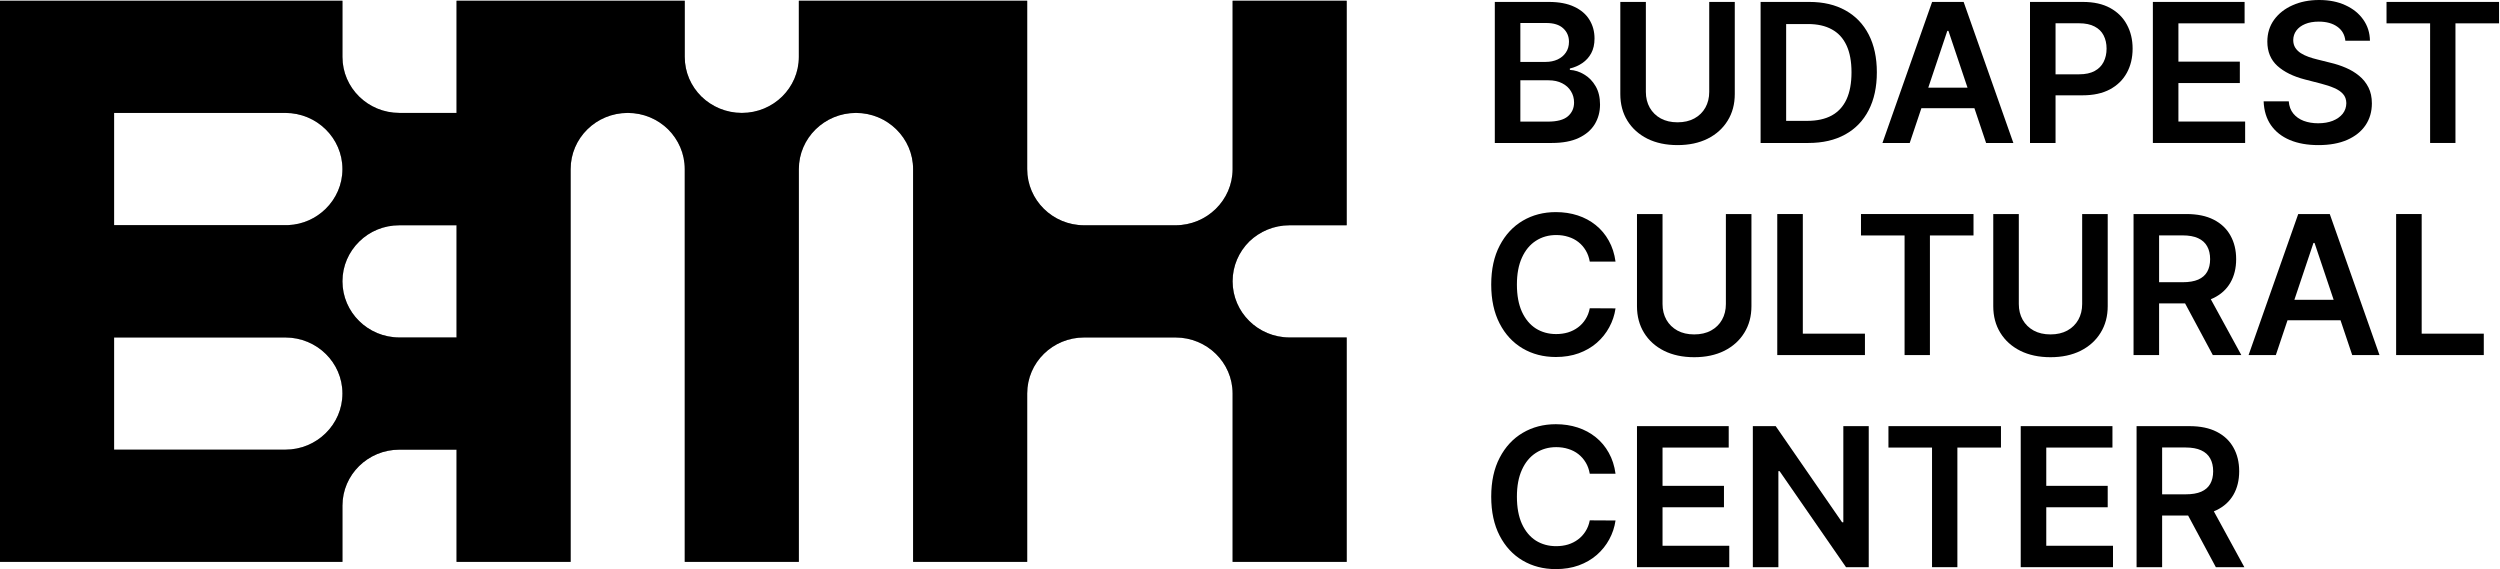
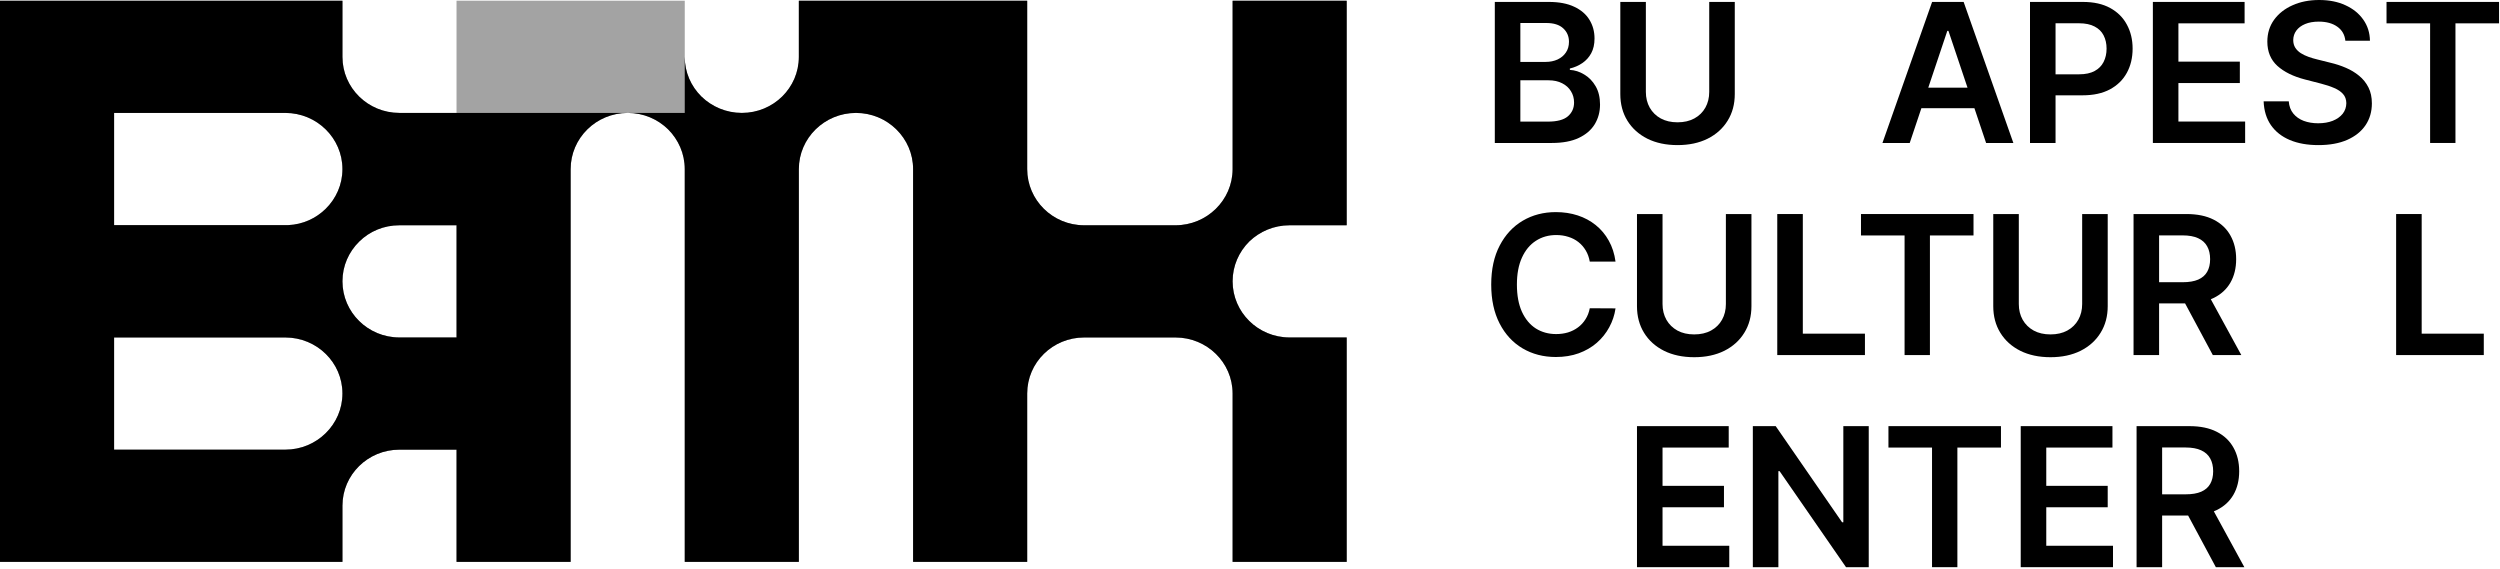
<svg xmlns="http://www.w3.org/2000/svg" width="246" height="56" viewBox="0 0 246 56" fill="none">
-   <path d="M126.893 22.167H132.515V0.072H121.288V16.639C121.288 19.687 118.766 22.167 115.666 22.167H106.681C103.582 22.167 101.076 19.687 101.076 16.639V0.072H78.606V5.6C78.606 8.647 76.1 11.111 73 11.111C71.451 11.111 70.049 10.495 69.027 9.506C68.005 8.501 67.379 7.123 67.379 5.6V0.072H44.925V11.111H39.303C36.203 11.111 33.697 8.647 33.697 5.6V0.072H0V55.286H33.697V49.758C33.697 46.711 36.203 44.246 39.303 44.246H44.925V55.286H56.151V16.639C56.151 13.592 58.657 11.111 61.773 11.111C63.323 11.111 64.724 11.727 65.746 12.732C66.752 13.738 67.379 15.115 67.379 16.639V55.286H78.606V16.639C78.606 13.592 81.128 11.111 84.227 11.111C85.777 11.111 87.178 11.727 88.2 12.732C89.222 13.738 89.849 15.115 89.849 16.639V55.286H101.076V38.719C101.076 35.671 103.582 33.207 106.681 33.207H115.666C118.766 33.207 121.288 35.671 121.288 38.719V55.286H132.515V33.207H126.893C123.794 33.207 121.288 30.727 121.288 27.679C121.288 26.155 121.914 24.777 122.92 23.772C123.942 22.783 125.343 22.167 126.893 22.167ZM11.227 11.111H28.076C31.175 11.111 33.697 13.592 33.697 16.639C33.697 18.163 33.071 19.541 32.049 20.546C31.093 21.486 29.807 22.086 28.372 22.151H11.227V11.111ZM32.049 42.625C31.027 43.63 29.625 44.246 28.076 44.246H11.227V33.207H28.076C31.175 33.207 33.697 35.671 33.697 38.719C33.697 40.242 33.071 41.62 32.049 42.625ZM44.925 22.167V33.207H39.303C36.203 33.207 33.697 30.727 33.697 27.679C33.697 26.155 34.324 24.777 35.346 23.772C36.368 22.767 37.753 22.167 39.303 22.167H44.925Z" fill="black" />
+   <path d="M126.893 22.167H132.515V0.072H121.288V16.639C121.288 19.687 118.766 22.167 115.666 22.167H106.681C103.582 22.167 101.076 19.687 101.076 16.639V0.072H78.606V5.6C78.606 8.647 76.1 11.111 73 11.111C71.451 11.111 70.049 10.495 69.027 9.506C68.005 8.501 67.379 7.123 67.379 5.6V0.072V11.111H39.303C36.203 11.111 33.697 8.647 33.697 5.6V0.072H0V55.286H33.697V49.758C33.697 46.711 36.203 44.246 39.303 44.246H44.925V55.286H56.151V16.639C56.151 13.592 58.657 11.111 61.773 11.111C63.323 11.111 64.724 11.727 65.746 12.732C66.752 13.738 67.379 15.115 67.379 16.639V55.286H78.606V16.639C78.606 13.592 81.128 11.111 84.227 11.111C85.777 11.111 87.178 11.727 88.2 12.732C89.222 13.738 89.849 15.115 89.849 16.639V55.286H101.076V38.719C101.076 35.671 103.582 33.207 106.681 33.207H115.666C118.766 33.207 121.288 35.671 121.288 38.719V55.286H132.515V33.207H126.893C123.794 33.207 121.288 30.727 121.288 27.679C121.288 26.155 121.914 24.777 122.92 23.772C123.942 22.783 125.343 22.167 126.893 22.167ZM11.227 11.111H28.076C31.175 11.111 33.697 13.592 33.697 16.639C33.697 18.163 33.071 19.541 32.049 20.546C31.093 21.486 29.807 22.086 28.372 22.151H11.227V11.111ZM32.049 42.625C31.027 43.63 29.625 44.246 28.076 44.246H11.227V33.207H28.076C31.175 33.207 33.697 35.671 33.697 38.719C33.697 40.242 33.071 41.62 32.049 42.625ZM44.925 22.167V33.207H39.303C36.203 33.207 33.697 30.727 33.697 27.679C33.697 26.155 34.324 24.777 35.346 23.772C36.368 22.767 37.753 22.167 39.303 22.167H44.925Z" fill="black" />
  <path d="M126.893 22.167H132.515V0.072H121.288V16.639C121.288 19.687 118.766 22.167 115.666 22.167H106.681C103.582 22.167 101.076 19.687 101.076 16.639V0.072H78.606V5.6C78.606 8.647 76.1 11.111 73 11.111C71.451 11.111 70.049 10.495 69.027 9.506C68.005 8.501 67.379 7.123 67.379 5.6V0.072H44.925V11.111H39.303C36.203 11.111 33.697 8.647 33.697 5.6V0.072H0V55.286H33.697V49.758C33.697 46.711 36.203 44.246 39.303 44.246H44.925V55.286H56.151V16.639C56.151 13.592 58.657 11.111 61.773 11.111C63.323 11.111 64.724 11.727 65.746 12.732C66.752 13.738 67.379 15.115 67.379 16.639V55.286H78.606V16.639C78.606 13.592 81.128 11.111 84.227 11.111C85.777 11.111 87.178 11.727 88.2 12.732C89.222 13.738 89.849 15.115 89.849 16.639V55.286H101.076V38.719C101.076 35.671 103.582 33.207 106.681 33.207H115.666C118.766 33.207 121.288 35.671 121.288 38.719V55.286H132.515V33.207H126.893C123.794 33.207 121.288 30.727 121.288 27.679C121.288 26.155 121.914 24.777 122.92 23.772C123.942 22.783 125.343 22.167 126.893 22.167ZM11.227 11.111H28.076C31.175 11.111 33.697 13.592 33.697 16.639C33.697 18.163 33.071 19.541 32.049 20.546C31.093 21.486 29.807 22.086 28.372 22.151H11.227V11.111ZM32.049 42.625C31.027 43.63 29.625 44.246 28.076 44.246H11.227V33.207H28.076C31.175 33.207 33.697 35.671 33.697 38.719C33.697 40.242 33.071 41.62 32.049 42.625ZM44.925 22.167V33.207H39.303C36.203 33.207 33.697 30.727 33.697 27.679C33.697 26.155 34.324 24.777 35.346 23.772C36.368 22.767 37.753 22.167 39.303 22.167H44.925Z" fill="black" fill-opacity="0.2" />
  <path d="M126.893 22.167H132.515V0.072H121.288V16.639C121.288 19.687 118.766 22.167 115.666 22.167H106.681C103.582 22.167 101.076 19.687 101.076 16.639V0.072H78.606V5.6C78.606 8.647 76.1 11.111 73 11.111C71.451 11.111 70.049 10.495 69.027 9.506C68.005 8.501 67.379 7.123 67.379 5.6V0.072H44.925V11.111H39.303C36.203 11.111 33.697 8.647 33.697 5.6V0.072H0V55.286H33.697V49.758C33.697 46.711 36.203 44.246 39.303 44.246H44.925V55.286H56.151V16.639C56.151 13.592 58.657 11.111 61.773 11.111C63.323 11.111 64.724 11.727 65.746 12.732C66.752 13.738 67.379 15.115 67.379 16.639V55.286H78.606V16.639C78.606 13.592 81.128 11.111 84.227 11.111C85.777 11.111 87.178 11.727 88.2 12.732C89.222 13.738 89.849 15.115 89.849 16.639V55.286H101.076V38.719C101.076 35.671 103.582 33.207 106.681 33.207H115.666C118.766 33.207 121.288 35.671 121.288 38.719V55.286H132.515V33.207H126.893C123.794 33.207 121.288 30.727 121.288 27.679C121.288 26.155 121.914 24.777 122.92 23.772C123.942 22.783 125.343 22.167 126.893 22.167ZM11.227 11.111H28.076C31.175 11.111 33.697 13.592 33.697 16.639C33.697 18.163 33.071 19.541 32.049 20.546C31.093 21.486 29.807 22.086 28.372 22.151H11.227V11.111ZM32.049 42.625C31.027 43.63 29.625 44.246 28.076 44.246H11.227V33.207H28.076C31.175 33.207 33.697 35.671 33.697 38.719C33.697 40.242 33.071 41.62 32.049 42.625ZM44.925 22.167V33.207H39.303C36.203 33.207 33.697 30.727 33.697 27.679C33.697 26.155 34.324 24.777 35.346 23.772C36.368 22.767 37.753 22.167 39.303 22.167H44.925Z" fill="black" fill-opacity="0.2" />
  <path d="M210.239 55.81V41.932H215.443C216.51 41.932 217.404 42.117 218.127 42.488C218.854 42.858 219.403 43.378 219.774 44.047C220.148 44.711 220.336 45.485 220.336 46.371C220.336 47.261 220.146 48.033 219.767 48.688C219.392 49.339 218.838 49.843 218.107 50.199C217.375 50.552 216.476 50.728 215.41 50.728H211.703V48.641H215.071C215.694 48.641 216.205 48.555 216.602 48.383C217 48.207 217.293 47.952 217.483 47.618C217.677 47.279 217.775 46.863 217.775 46.371C217.775 45.878 217.677 45.458 217.483 45.11C217.289 44.758 216.993 44.492 216.595 44.311C216.198 44.126 215.685 44.033 215.057 44.033H212.753V55.81H210.239ZM217.409 49.522L220.844 55.81H218.039L214.664 49.522H217.409Z" fill="black" />
  <path d="M198.839 55.81V41.932H207.865V44.04H201.353V47.807H207.398V49.915H201.353V53.703H207.919V55.81H198.839Z" fill="black" />
  <path d="M185.823 44.04V41.932H196.895V44.04H192.606V55.81H190.112V44.04H185.823Z" fill="black" />
  <path d="M183.884 41.932V55.81H181.648L175.109 46.357H174.993V55.81H172.479V41.932H174.729L181.262 51.392H181.384V41.932H183.884Z" fill="black" />
  <path d="M161.079 55.81V41.932H170.105V44.04H163.593V47.807H169.638V49.915H163.593V53.703H170.16V55.81H161.079Z" fill="black" />
-   <path d="M158.968 46.615H156.433C156.361 46.199 156.228 45.831 156.034 45.51C155.839 45.185 155.598 44.909 155.308 44.683C155.019 44.458 154.69 44.288 154.319 44.175C153.953 44.058 153.558 43.999 153.133 43.999C152.379 43.999 151.71 44.189 151.127 44.568C150.545 44.943 150.088 45.494 149.759 46.222C149.429 46.944 149.264 47.828 149.264 48.871C149.264 49.933 149.429 50.827 149.759 51.555C150.093 52.278 150.549 52.824 151.127 53.195C151.71 53.56 152.377 53.743 153.126 53.743C153.542 53.743 153.931 53.689 154.292 53.581C154.658 53.468 154.985 53.303 155.275 53.086C155.568 52.869 155.814 52.603 156.013 52.286C156.216 51.97 156.357 51.609 156.433 51.202L158.968 51.216C158.873 51.875 158.667 52.494 158.351 53.073C158.039 53.651 157.63 54.161 157.125 54.604C156.619 55.042 156.027 55.386 155.349 55.634C154.671 55.878 153.919 56 153.093 56C151.873 56 150.784 55.718 149.826 55.153C148.869 54.588 148.114 53.773 147.563 52.707C147.012 51.641 146.736 50.362 146.736 48.871C146.736 47.376 147.014 46.097 147.57 45.036C148.125 43.97 148.882 43.154 149.84 42.59C150.798 42.025 151.882 41.742 153.093 41.742C153.865 41.742 154.583 41.851 155.247 42.068C155.912 42.285 156.503 42.603 157.023 43.023C157.542 43.439 157.969 43.949 158.304 44.555C158.642 45.156 158.864 45.842 158.968 46.615Z" fill="black" />
  <path d="M235.779 34.939V21.061H238.293V32.832H244.405V34.939H235.779Z" fill="black" />
-   <path d="M223.943 34.939H221.26L226.146 21.061H229.249L234.142 34.939H231.458L227.752 23.907H227.643L223.943 34.939ZM224.031 29.498H231.35V31.517H224.031V29.498Z" fill="black" />
  <path d="M209.941 34.939V21.061H215.145C216.211 21.061 217.106 21.246 217.829 21.617C218.556 21.987 219.105 22.507 219.475 23.175C219.85 23.839 220.038 24.614 220.038 25.5C220.038 26.39 219.848 27.162 219.469 27.817C219.094 28.468 218.54 28.971 217.808 29.328C217.077 29.681 216.178 29.857 215.111 29.857H211.405V27.77H214.773C215.396 27.77 215.906 27.684 216.304 27.512C216.702 27.336 216.995 27.081 217.185 26.746C217.379 26.408 217.476 25.992 217.476 25.5C217.476 25.007 217.379 24.587 217.185 24.239C216.991 23.887 216.695 23.62 216.297 23.439C215.9 23.254 215.387 23.162 214.759 23.162H212.455V34.939H209.941ZM217.11 28.651L220.546 34.939H217.741L214.366 28.651H217.11Z" fill="black" />
  <path d="M204.885 21.061H207.399V30.128C207.399 31.122 207.164 31.996 206.695 32.75C206.229 33.505 205.574 34.094 204.729 34.519C203.885 34.939 202.897 35.149 201.768 35.149C200.634 35.149 199.645 34.939 198.8 34.519C197.955 34.094 197.3 33.505 196.835 32.75C196.37 31.996 196.137 31.122 196.137 30.128V21.061H198.651V29.918C198.651 30.496 198.777 31.011 199.03 31.463C199.288 31.915 199.649 32.269 200.115 32.527C200.58 32.78 201.131 32.906 201.768 32.906C202.405 32.906 202.956 32.78 203.422 32.527C203.891 32.269 204.253 31.915 204.506 31.463C204.759 31.011 204.885 30.496 204.885 29.918V21.061Z" fill="black" />
  <path d="M183.121 23.169V21.061H194.193V23.169H189.904V34.939H187.41V23.169H183.121Z" fill="black" />
  <path d="M174.883 34.939V21.061H177.397V32.832H183.51V34.939H174.883Z" fill="black" />
  <path d="M169.827 21.061H172.342V30.128C172.342 31.122 172.107 31.996 171.637 32.75C171.171 33.505 170.516 34.094 169.672 34.519C168.827 34.939 167.84 35.149 166.71 35.149C165.576 35.149 164.587 34.939 163.742 34.519C162.897 34.094 162.242 33.505 161.777 32.75C161.312 31.996 161.079 31.122 161.079 30.128V21.061H163.593V29.918C163.593 30.496 163.72 31.011 163.973 31.463C164.23 31.915 164.592 32.269 165.057 32.527C165.522 32.78 166.073 32.906 166.71 32.906C167.347 32.906 167.898 32.78 168.364 32.527C168.834 32.269 169.195 31.915 169.448 31.463C169.701 31.011 169.827 30.496 169.827 29.918V21.061Z" fill="black" />
  <path d="M158.968 25.743H156.433C156.361 25.328 156.228 24.96 156.034 24.639C155.839 24.314 155.598 24.038 155.308 23.812C155.019 23.586 154.69 23.417 154.319 23.304C153.953 23.186 153.558 23.128 153.133 23.128C152.379 23.128 151.71 23.317 151.127 23.697C150.545 24.072 150.088 24.623 149.759 25.35C149.429 26.073 149.264 26.956 149.264 28C149.264 29.062 149.429 29.956 149.759 30.683C150.093 31.406 150.549 31.953 151.127 32.323C151.71 32.689 152.377 32.872 153.126 32.872C153.542 32.872 153.931 32.818 154.292 32.71C154.658 32.597 154.985 32.432 155.275 32.215C155.568 31.998 155.814 31.732 156.013 31.415C156.216 31.099 156.357 30.738 156.433 30.331L158.968 30.345C158.873 31.004 158.667 31.623 158.351 32.201C158.039 32.78 157.63 33.29 157.125 33.733C156.619 34.171 156.027 34.514 155.349 34.763C154.671 35.007 153.919 35.129 153.093 35.129C151.873 35.129 150.784 34.846 149.826 34.282C148.869 33.717 148.114 32.902 147.563 31.835C147.012 30.769 146.736 29.491 146.736 28C146.736 26.505 147.014 25.226 147.57 24.165C148.125 23.098 148.882 22.283 149.84 21.718C150.798 21.154 151.882 20.871 153.093 20.871C153.865 20.871 154.583 20.98 155.247 21.197C155.912 21.413 156.503 21.732 157.023 22.152C157.542 22.568 157.969 23.078 158.304 23.683C158.642 24.284 158.864 24.971 158.968 25.743Z" fill="black" />
  <path d="M234.834 2.297V0.19H245.906V2.297H241.617V14.068H239.123V2.297H234.834Z" fill="black" />
  <path d="M230.784 4.005C230.721 3.413 230.454 2.952 229.984 2.622C229.519 2.293 228.914 2.128 228.168 2.128C227.644 2.128 227.195 2.207 226.82 2.365C226.445 2.523 226.158 2.738 225.959 3.009C225.761 3.28 225.659 3.589 225.654 3.937C225.654 4.226 225.72 4.477 225.851 4.689C225.986 4.902 226.169 5.082 226.4 5.231C226.63 5.376 226.885 5.498 227.165 5.597C227.446 5.697 227.728 5.78 228.013 5.848L229.314 6.173C229.838 6.295 230.341 6.46 230.825 6.668C231.313 6.876 231.749 7.138 232.133 7.454C232.521 7.77 232.828 8.152 233.054 8.599C233.28 9.046 233.393 9.571 233.393 10.171C233.393 10.985 233.185 11.701 232.77 12.319C232.354 12.934 231.753 13.415 230.967 13.763C230.186 14.106 229.239 14.278 228.128 14.278C227.048 14.278 226.111 14.111 225.316 13.776C224.525 13.442 223.906 12.954 223.459 12.313C223.016 11.671 222.777 10.89 222.741 9.968H225.214C225.25 10.451 225.399 10.854 225.661 11.174C225.923 11.495 226.264 11.734 226.684 11.893C227.109 12.051 227.583 12.13 228.107 12.13C228.654 12.13 229.133 12.048 229.544 11.886C229.96 11.719 230.285 11.488 230.52 11.195C230.755 10.896 230.874 10.549 230.879 10.151C230.874 9.79 230.768 9.491 230.56 9.257C230.353 9.017 230.061 8.818 229.686 8.66C229.316 8.498 228.882 8.353 228.385 8.227L226.806 7.82C225.663 7.526 224.76 7.081 224.096 6.485C223.436 5.884 223.106 5.087 223.106 4.093C223.106 3.275 223.328 2.559 223.771 1.945C224.218 1.33 224.825 0.854 225.593 0.515C226.361 0.172 227.231 0 228.202 0C229.187 0 230.05 0.172 230.791 0.515C231.536 0.854 232.121 1.326 232.546 1.931C232.971 2.532 233.19 3.223 233.203 4.005H230.784Z" fill="black" />
  <path d="M211.842 14.068V0.19H220.868V2.297H214.356V6.065H220.4V8.172H214.356V11.96H220.922V14.068H211.842Z" fill="black" />
  <path d="M199.752 14.068V0.19H204.956C206.023 0.19 206.917 0.389 207.64 0.786C208.367 1.184 208.916 1.73 209.286 2.426C209.661 3.117 209.849 3.903 209.849 4.784C209.849 5.674 209.661 6.465 209.286 7.156C208.912 7.847 208.358 8.391 207.626 8.789C206.894 9.182 205.993 9.379 204.922 9.379H201.473V7.312H204.584C205.207 7.312 205.718 7.203 206.115 6.986C206.513 6.77 206.806 6.471 206.996 6.092C207.19 5.712 207.287 5.277 207.287 4.784C207.287 4.292 207.19 3.858 206.996 3.483C206.806 3.108 206.51 2.817 206.108 2.609C205.711 2.397 205.198 2.29 204.57 2.29H202.266V14.068H199.752Z" fill="black" />
  <path d="M187.917 14.068H185.233L190.119 0.19H193.222L198.115 14.068H195.432L191.725 3.036H191.616L187.917 14.068ZM188.005 8.626H195.323V10.646H188.005V8.626Z" fill="black" />
-   <path d="M177.946 14.068H173.243V0.19H178.041C179.419 0.19 180.603 0.468 181.592 1.023C182.586 1.574 183.349 2.367 183.882 3.402C184.415 4.436 184.682 5.674 184.682 7.115C184.682 8.561 184.413 9.803 183.876 10.842C183.342 11.881 182.572 12.679 181.565 13.234C180.562 13.79 179.356 14.068 177.946 14.068ZM175.757 11.893H177.824C178.791 11.893 179.597 11.716 180.243 11.364C180.889 11.007 181.375 10.476 181.7 9.772C182.026 9.062 182.188 8.177 182.188 7.115C182.188 6.054 182.026 5.173 181.7 4.472C181.375 3.768 180.894 3.241 180.257 2.894C179.624 2.541 178.838 2.365 177.899 2.365H175.757V11.893Z" fill="black" />
  <path d="M168.188 0.19H170.702V9.257C170.702 10.25 170.467 11.125 169.997 11.879C169.532 12.633 168.877 13.223 168.032 13.648C167.187 14.068 166.2 14.278 165.07 14.278C163.937 14.278 162.947 14.068 162.102 13.648C161.258 13.223 160.603 12.633 160.137 11.879C159.672 11.125 159.439 10.25 159.439 9.257V0.19H161.953V9.046C161.953 9.625 162.08 10.14 162.333 10.591C162.59 11.043 162.952 11.398 163.417 11.655C163.882 11.908 164.433 12.035 165.07 12.035C165.707 12.035 166.259 11.908 166.724 11.655C167.194 11.398 167.555 11.043 167.808 10.591C168.061 10.14 168.188 9.625 168.188 9.046V0.19Z" fill="black" />
  <path d="M147.089 14.068V0.19H152.401C153.404 0.19 154.238 0.348 154.902 0.664C155.57 0.976 156.07 1.403 156.399 1.945C156.734 2.487 156.901 3.101 156.901 3.788C156.901 4.353 156.793 4.836 156.576 5.238C156.359 5.636 156.067 5.959 155.702 6.207C155.336 6.456 154.927 6.634 154.475 6.742V6.878C154.967 6.905 155.439 7.056 155.891 7.332C156.348 7.603 156.72 7.987 157.009 8.484C157.298 8.981 157.443 9.582 157.443 10.287C157.443 11.005 157.269 11.651 156.921 12.225C156.573 12.794 156.049 13.243 155.349 13.573C154.649 13.903 153.768 14.068 152.706 14.068H147.089ZM149.603 11.967H152.307C153.219 11.967 153.876 11.793 154.278 11.445C154.685 11.093 154.888 10.641 154.888 10.09C154.888 9.679 154.787 9.308 154.583 8.979C154.38 8.644 154.091 8.382 153.716 8.193C153.341 7.998 152.894 7.901 152.374 7.901H149.603V11.967ZM149.603 6.092H152.09C152.523 6.092 152.914 6.013 153.262 5.855C153.61 5.692 153.883 5.464 154.082 5.17C154.285 4.872 154.387 4.52 154.387 4.113C154.387 3.576 154.197 3.133 153.818 2.785C153.443 2.437 152.885 2.263 152.144 2.263H149.603V6.092Z" fill="black" />
</svg>